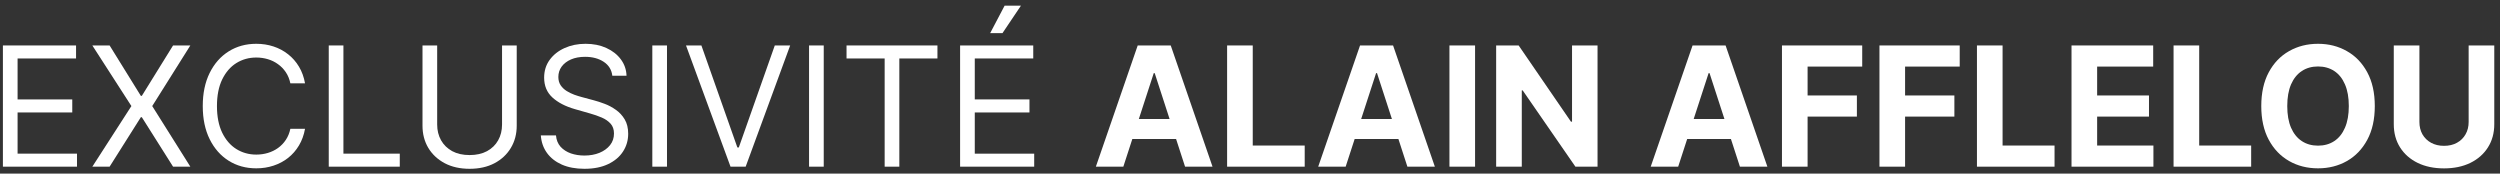
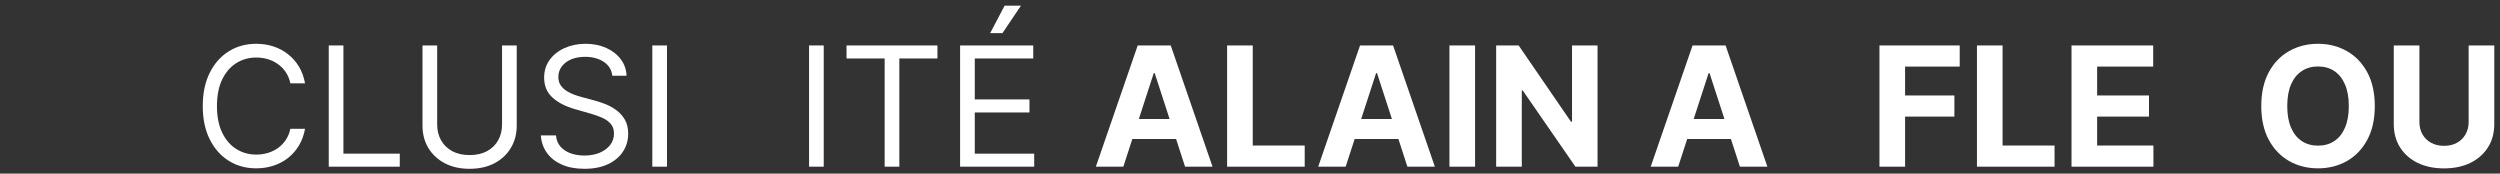
<svg xmlns="http://www.w3.org/2000/svg" width="360" height="25" viewBox="0 0 360 25" fill="none">
  <rect x="0" y="0" width="360" height="25" fill="#333333" stroke="none" />
-   <path d="M0.418 24V6.545H10.952V8.42H2.532V14.318H10.407V16.193H2.532V22.125H11.088V24H0.418Z" fill="white" />
-   <path d="M15.784 6.545L20.284 13.807H20.421L24.921 6.545H27.409L21.921 15.273L27.409 24H24.921L20.421 16.875H20.284L15.784 24H13.296L18.921 15.273L13.296 6.545H15.784Z" fill="white" />
  <path d="M43.924 12H41.811C41.686 11.392 41.467 10.858 41.154 10.398C40.848 9.938 40.473 9.551 40.029 9.239C39.592 8.92 39.106 8.682 38.572 8.523C38.038 8.364 37.481 8.284 36.902 8.284C35.845 8.284 34.887 8.551 34.029 9.085C33.177 9.619 32.498 10.406 31.992 11.446C31.492 12.486 31.242 13.761 31.242 15.273C31.242 16.784 31.492 18.06 31.992 19.099C32.498 20.139 33.177 20.926 34.029 21.46C34.887 21.994 35.845 22.261 36.902 22.261C37.481 22.261 38.038 22.182 38.572 22.023C39.106 21.864 39.592 21.628 40.029 21.315C40.473 20.997 40.848 20.608 41.154 20.148C41.467 19.682 41.686 19.148 41.811 18.545H43.924C43.765 19.438 43.475 20.236 43.055 20.94C42.635 21.645 42.112 22.244 41.487 22.739C40.862 23.227 40.16 23.599 39.382 23.855C38.609 24.111 37.782 24.239 36.902 24.239C35.413 24.239 34.089 23.875 32.93 23.148C31.771 22.421 30.859 21.386 30.194 20.045C29.529 18.704 29.197 17.114 29.197 15.273C29.197 13.432 29.529 11.841 30.194 10.5C30.859 9.159 31.771 8.125 32.93 7.398C34.089 6.67 35.413 6.307 36.902 6.307C37.782 6.307 38.609 6.435 39.382 6.69C40.16 6.946 40.862 7.321 41.487 7.815C42.112 8.304 42.635 8.901 43.055 9.605C43.475 10.304 43.765 11.102 43.924 12Z" fill="white" />
  <path d="M47.34 24V6.545H49.453V22.125H57.567V24H47.34Z" fill="white" />
  <path d="M72.294 6.545H74.408V18.102C74.408 19.296 74.127 20.361 73.564 21.298C73.007 22.23 72.221 22.966 71.204 23.506C70.186 24.04 68.993 24.307 67.624 24.307C66.255 24.307 65.061 24.04 64.044 23.506C63.027 22.966 62.238 22.23 61.675 21.298C61.118 20.361 60.84 19.296 60.84 18.102V6.545H62.953V17.932C62.953 18.784 63.141 19.543 63.516 20.207C63.891 20.866 64.425 21.386 65.118 21.767C65.817 22.142 66.652 22.329 67.624 22.329C68.596 22.329 69.431 22.142 70.13 21.767C70.829 21.386 71.363 20.866 71.732 20.207C72.107 19.543 72.294 18.784 72.294 17.932V6.545Z" fill="white" />
  <path d="M88.174 10.909C88.072 10.045 87.657 9.375 86.93 8.898C86.203 8.42 85.311 8.182 84.254 8.182C83.481 8.182 82.805 8.307 82.225 8.557C81.652 8.807 81.203 9.151 80.879 9.588C80.561 10.026 80.402 10.523 80.402 11.079C80.402 11.545 80.512 11.946 80.734 12.281C80.961 12.611 81.251 12.886 81.603 13.108C81.956 13.324 82.325 13.503 82.711 13.645C83.098 13.781 83.453 13.892 83.777 13.977L85.549 14.454C86.004 14.574 86.51 14.739 87.066 14.949C87.629 15.159 88.166 15.446 88.677 15.81C89.194 16.168 89.62 16.628 89.956 17.19C90.291 17.753 90.459 18.443 90.459 19.261C90.459 20.204 90.211 21.057 89.717 21.818C89.228 22.579 88.512 23.185 87.569 23.634C86.632 24.082 85.493 24.307 84.152 24.307C82.902 24.307 81.819 24.105 80.904 23.702C79.995 23.298 79.279 22.736 78.757 22.014C78.24 21.293 77.947 20.454 77.879 19.5H80.061C80.118 20.159 80.339 20.704 80.725 21.136C81.118 21.562 81.612 21.881 82.209 22.091C82.811 22.296 83.458 22.398 84.152 22.398C84.958 22.398 85.683 22.267 86.325 22.006C86.967 21.739 87.475 21.369 87.85 20.898C88.225 20.421 88.413 19.864 88.413 19.227C88.413 18.648 88.251 18.176 87.927 17.812C87.603 17.449 87.177 17.153 86.649 16.926C86.12 16.699 85.549 16.5 84.936 16.329L82.788 15.716C81.424 15.324 80.345 14.764 79.549 14.037C78.754 13.31 78.356 12.358 78.356 11.182C78.356 10.204 78.62 9.352 79.149 8.625C79.683 7.892 80.399 7.324 81.296 6.92C82.2 6.511 83.208 6.307 84.322 6.307C85.447 6.307 86.447 6.509 87.322 6.912C88.197 7.31 88.89 7.855 89.402 8.548C89.919 9.241 90.191 10.028 90.22 10.909H88.174Z" fill="white" />
  <path d="M96.047 6.545V24H93.934V6.545H96.047Z" fill="white" />
-   <path d="M101.001 6.545L106.183 21.239H106.387L111.569 6.545H113.785L107.376 24H105.194L98.785 6.545H101.001Z" fill="white" />
  <path d="M118.618 6.545V24H116.504V6.545H118.618Z" fill="white" />
  <path d="M121.901 8.42V6.545H134.992V8.42H129.503V24H127.39V8.42H121.901Z" fill="white" />
  <path d="M138.254 24V6.545H148.788V8.42H140.368V14.318H148.243V16.193H140.368V22.125H148.924V24H138.254ZM142.583 4.773L144.663 0.818H147.015L144.356 4.773H142.583Z" fill="white" />
  <path d="M161.76 24H157.805L163.831 6.545H168.586L174.603 24H170.649L166.277 10.534H166.14L161.76 24ZM161.512 17.139H170.853V20.02H161.512V17.139Z" fill="white" />
  <path d="M176.704 24V6.545H180.395V20.957H187.877V24H176.704Z" fill="white" />
  <path d="M193.775 24H189.821L195.846 6.545H200.602L206.619 24H202.664L198.292 10.534H198.156L193.775 24ZM193.528 17.139H202.869V20.02H193.528V17.139Z" fill="white" />
  <path d="M212.41 6.545V24H208.72V6.545H212.41Z" fill="white" />
  <path d="M230.046 6.545V24H226.858L219.265 13.014H219.137V24H215.446V6.545H218.685L226.219 17.523H226.373V6.545H230.046Z" fill="white" />
  <path d="M241.658 24H237.703L243.729 6.545H248.485L254.502 24H250.547L246.175 10.534H246.039L241.658 24ZM241.411 17.139H250.752V20.02H241.411V17.139Z" fill="white" />
-   <path d="M256.603 24V6.545H268.159V9.588H260.293V13.747H267.392V16.79H260.293V24H256.603Z" fill="white" />
  <path d="M270.642 24V6.545H282.198V9.588H274.332V13.747H281.431V16.79H274.332V24H270.642Z" fill="white" />
  <path d="M284.681 24V6.545H288.371V20.957H295.854V24H284.681Z" fill="white" />
  <path d="M298.298 24V6.545H310.059V9.588H301.988V13.747H309.454V16.79H301.988V20.957H310.093V24H298.298Z" fill="white" />
-   <path d="M312.993 24V6.545H316.684V20.957H324.167V24H312.993Z" fill="white" />
  <path d="M341.971 15.273C341.971 17.176 341.61 18.795 340.888 20.131C340.172 21.466 339.195 22.486 337.956 23.19C336.723 23.889 335.337 24.239 333.797 24.239C332.246 24.239 330.854 23.886 329.621 23.182C328.388 22.477 327.414 21.457 326.698 20.122C325.982 18.787 325.624 17.171 325.624 15.273C325.624 13.369 325.982 11.75 326.698 10.415C327.414 9.08 328.388 8.062 329.621 7.364C330.854 6.659 332.246 6.307 333.797 6.307C335.337 6.307 336.723 6.659 337.956 7.364C339.195 8.062 340.172 9.08 340.888 10.415C341.61 11.75 341.971 13.369 341.971 15.273ZM338.229 15.273C338.229 14.04 338.044 13 337.675 12.153C337.311 11.307 336.797 10.665 336.132 10.227C335.468 9.79 334.689 9.571 333.797 9.571C332.905 9.571 332.127 9.79 331.462 10.227C330.797 10.665 330.28 11.307 329.911 12.153C329.547 13 329.365 14.04 329.365 15.273C329.365 16.506 329.547 17.545 329.911 18.392C330.28 19.239 330.797 19.881 331.462 20.318C332.127 20.756 332.905 20.974 333.797 20.974C334.689 20.974 335.468 20.756 336.132 20.318C336.797 19.881 337.311 19.239 337.675 18.392C338.044 17.545 338.229 16.506 338.229 15.273Z" fill="white" />
  <path d="M355.485 6.545H359.176V17.881C359.176 19.153 358.872 20.267 358.264 21.222C357.662 22.176 356.818 22.921 355.733 23.454C354.647 23.983 353.383 24.247 351.94 24.247C350.491 24.247 349.224 23.983 348.139 23.454C347.054 22.921 346.21 22.176 345.608 21.222C345.005 20.267 344.704 19.153 344.704 17.881V6.545H348.395V17.565C348.395 18.23 348.539 18.821 348.829 19.338C349.125 19.855 349.539 20.261 350.073 20.557C350.608 20.852 351.23 21 351.94 21C352.656 21 353.278 20.852 353.806 20.557C354.341 20.261 354.752 19.855 355.042 19.338C355.338 18.821 355.485 18.23 355.485 17.565V6.545Z" fill="white" />
</svg>